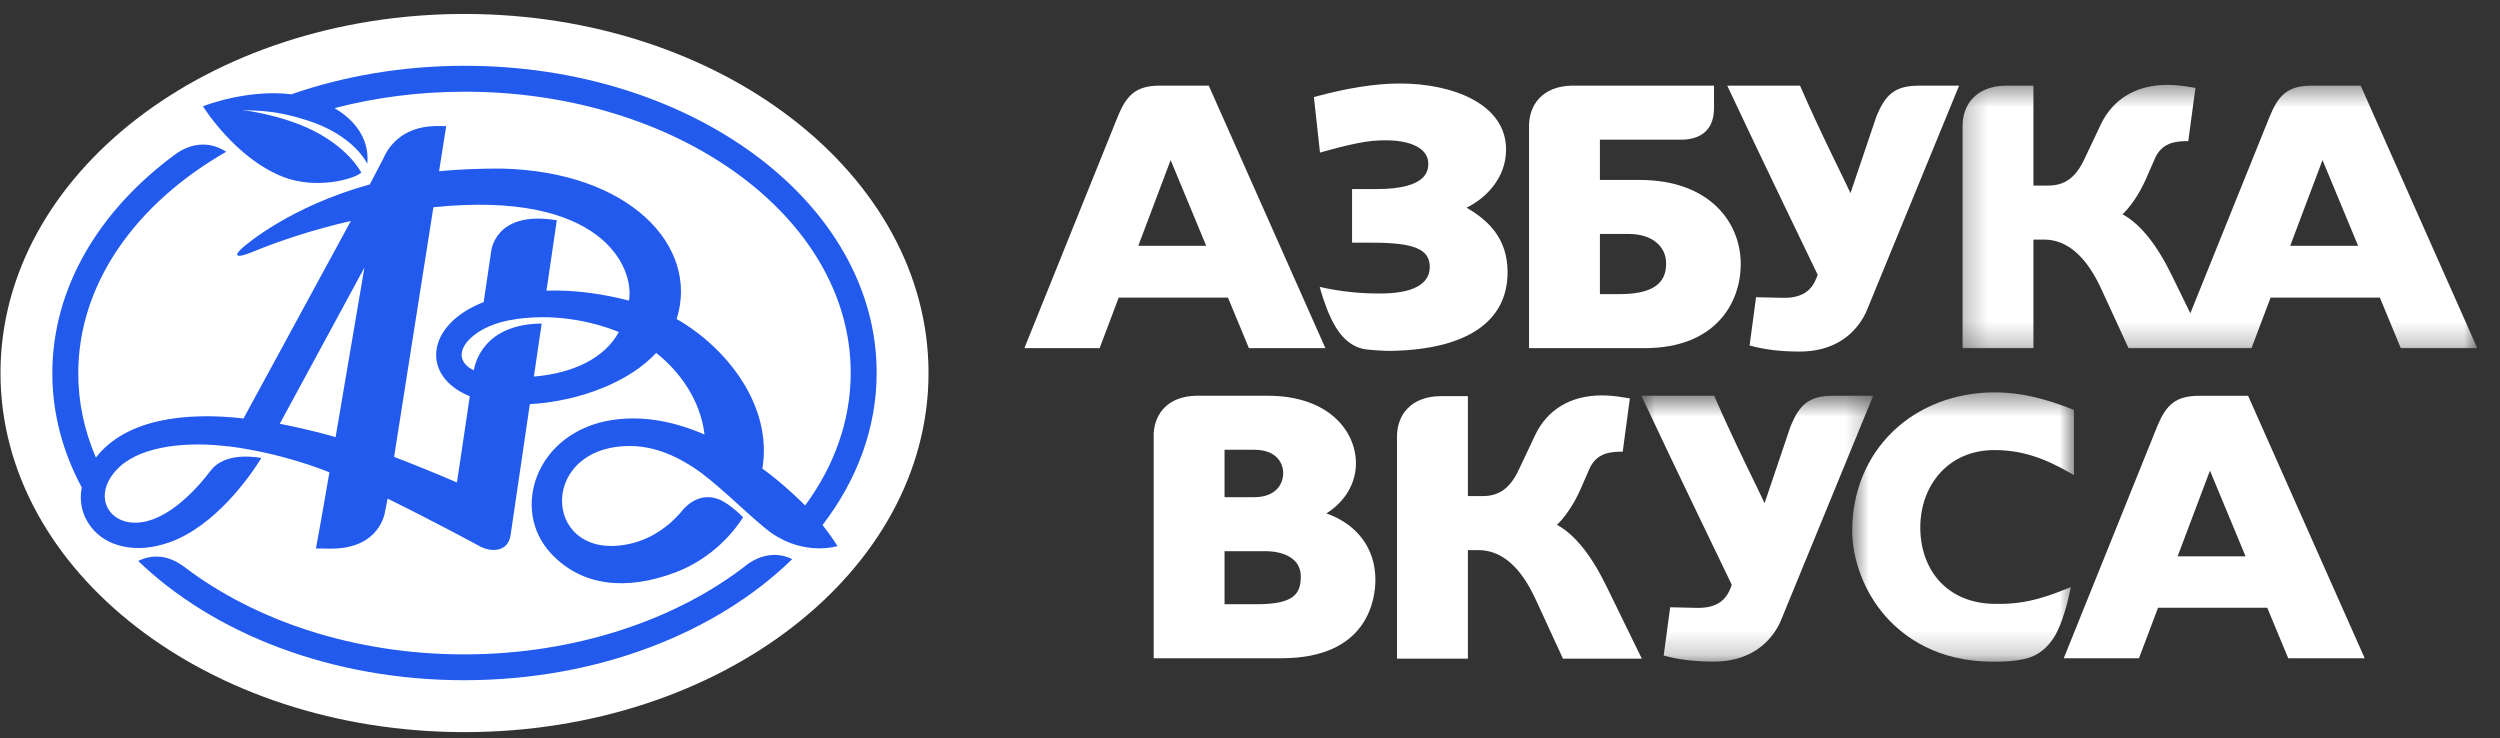
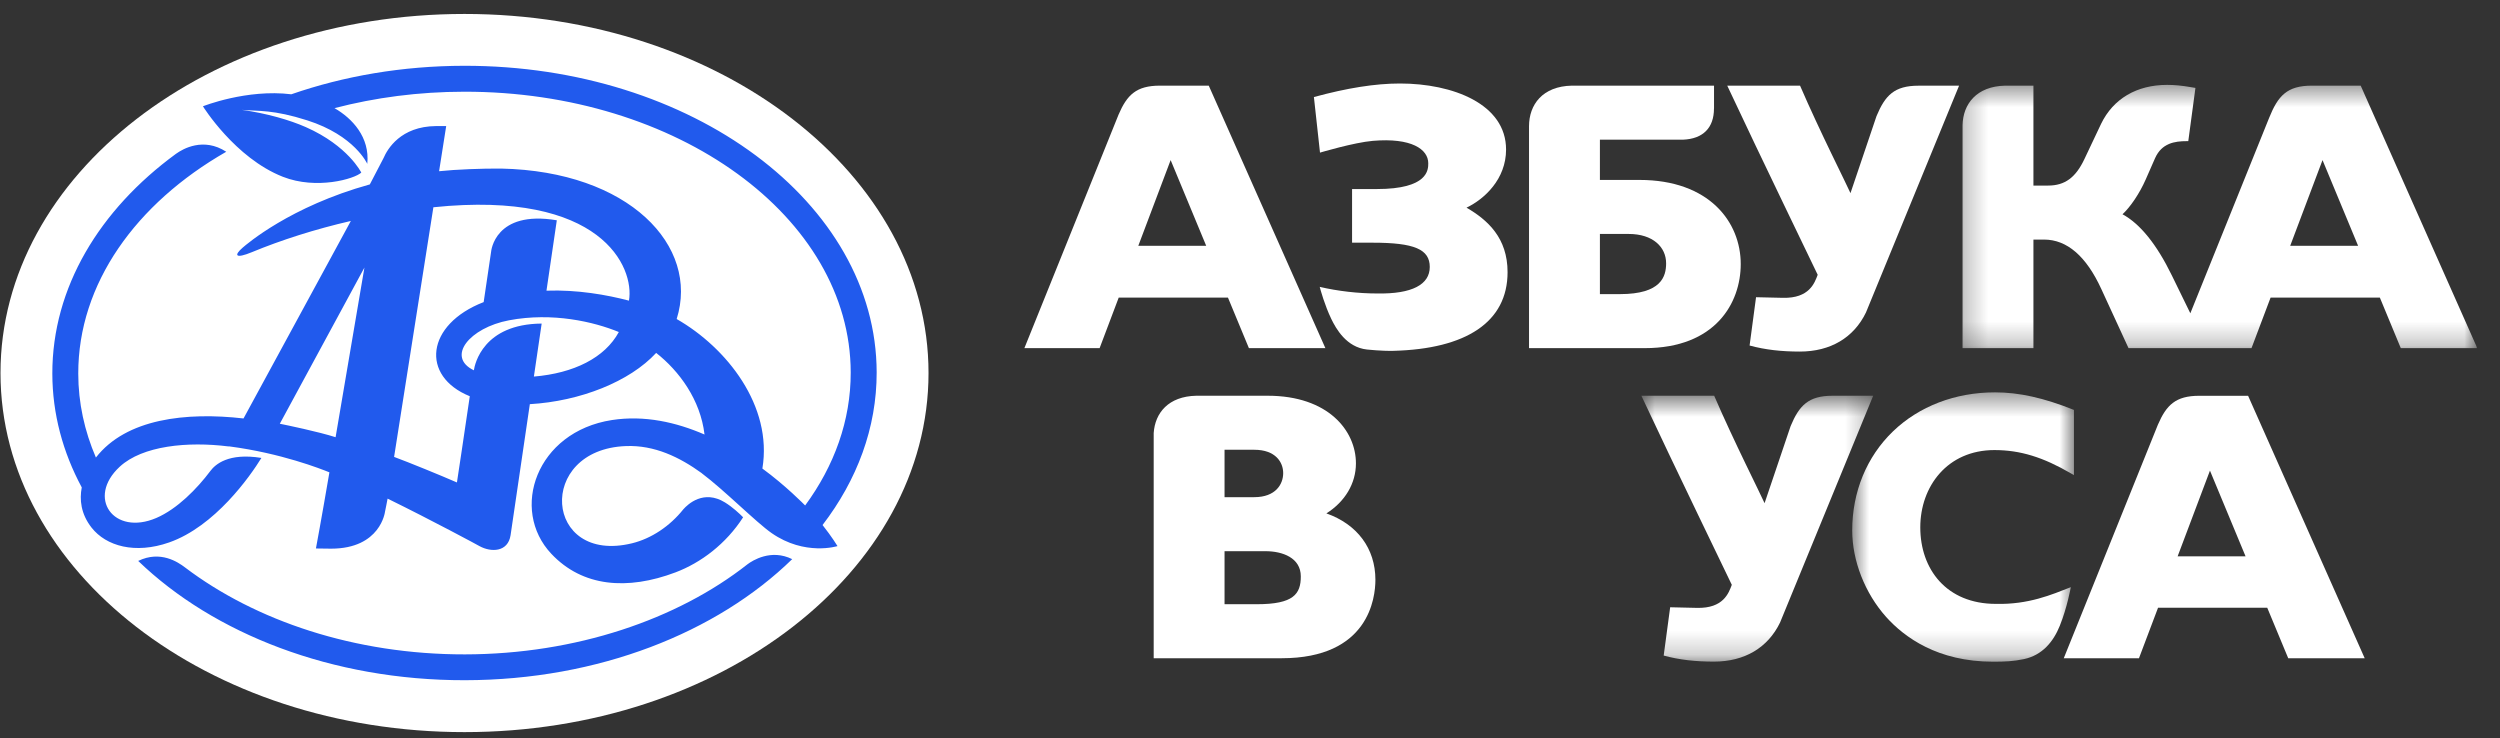
<svg xmlns="http://www.w3.org/2000/svg" width="105" height="31" viewBox="0 0 105 31" fill="none">
  <rect x="0" y="0" width="105" height="31" fill="#333333" stroke="none" />
  <g clip-path="url(#clip0_1357_25039)">
    <path d="M38.998 15.667C38.998 23.997 30.272 30.749 19.509 30.749C8.746 30.749 0.021 23.997 0.021 15.667C0.021 7.338 8.746 0.586 19.509 0.586C30.272 0.586 38.998 7.338 38.998 15.667Z" fill="white" />
    <path d="M31.394 23.7L31.392 23.702C28.447 26.018 24.183 27.477 19.526 27.484C14.902 27.49 10.727 26.073 7.768 23.83C7.476 23.609 6.735 23.106 5.804 23.559C8.974 26.614 13.944 28.578 19.529 28.569C25.134 28.561 30.112 26.567 33.272 23.484C32.381 23.043 31.603 23.544 31.394 23.7ZM26.417 12.627C25.486 12.382 24.245 12.162 22.952 12.208L23.386 9.252C20.769 8.81 20.627 10.57 20.627 10.57C20.534 11.201 20.427 11.922 20.314 12.688C17.884 13.629 17.653 15.798 19.731 16.642C19.521 18.064 19.195 20.267 19.191 20.263C18.515 19.968 17.156 19.413 16.552 19.19L18.202 8.705C25.273 7.972 26.654 11.228 26.417 12.627ZM22.423 15.816L22.75 13.59C20.295 13.609 19.942 15.287 19.902 15.553C18.727 14.986 19.725 13.766 21.376 13.453C23.206 13.106 24.944 13.515 25.991 13.945C25.402 15.03 24.1 15.675 22.423 15.816ZM14.095 18.363C13.377 18.132 12.032 17.853 11.752 17.797L15.306 11.237C14.935 13.423 14.476 16.124 14.095 18.363ZM36.82 15.64C36.809 8.514 29.05 2.749 19.489 2.763C16.898 2.767 14.44 3.195 12.235 3.96C10.363 3.729 8.523 4.464 8.523 4.464C8.523 4.464 9.865 6.632 11.88 7.425C13.296 7.981 14.894 7.513 15.174 7.249C15.174 7.249 14.624 6.126 12.848 5.34C12.161 5.037 11.211 4.763 10.157 4.614C10.867 4.675 11.47 4.598 12.904 5.055C14.899 5.691 15.426 6.882 15.426 6.882C15.541 5.759 14.789 4.967 14.049 4.542C15.75 4.098 17.581 3.854 19.491 3.852C28.45 3.838 35.721 9.117 35.73 15.643C35.733 17.663 35.041 19.565 33.816 21.23C33.795 21.209 32.997 20.392 32.02 19.679C32.459 17.049 30.525 14.604 28.42 13.399C29.386 10.328 26.42 7.192 21.047 7.08C20.248 7.074 19.154 7.115 18.442 7.191L18.74 5.295H18.315C16.824 5.307 16.271 6.262 16.11 6.637L15.533 7.745C12.192 8.671 10.359 10.258 10.195 10.399C9.808 10.733 9.888 10.876 10.577 10.592C11.806 10.083 13.236 9.626 14.736 9.28L10.228 17.575C7.816 17.299 5.3 17.582 4.028 19.217C3.549 18.103 3.288 16.921 3.287 15.693C3.281 11.912 5.713 8.543 9.502 6.374C8.543 5.749 7.675 6.257 7.402 6.453C7.394 6.458 7.394 6.459 7.387 6.463C4.18 8.81 2.192 12.079 2.198 15.693C2.201 17.381 2.639 18.994 3.434 20.471C3.336 20.98 3.392 21.58 3.845 22.159C4.455 22.938 5.675 23.283 7.102 22.783C9.028 22.11 10.509 20 10.979 19.233C9.588 19.006 9.038 19.512 8.841 19.774C8.274 20.53 7.439 21.38 6.565 21.755C4.776 22.523 3.618 20.903 5.031 19.6C5.988 18.718 7.886 18.534 9.598 18.75H9.64C11.804 19.035 13.473 19.691 13.835 19.838C13.503 21.789 13.269 23.036 13.269 23.036L13.906 23.044C15.989 23.043 16.171 21.489 16.171 21.489C16.175 21.491 16.279 20.942 16.279 20.942C18.188 21.88 20.044 22.882 20.139 22.937C20.627 23.206 21.334 23.191 21.444 22.48L22.253 16.975C24.37 16.852 26.449 16.027 27.559 14.822C28.525 15.58 29.419 16.788 29.59 18.25C28.407 17.737 27.071 17.43 25.699 17.642C22.52 18.135 21.407 21.405 23.156 23.26C24.467 24.653 26.349 24.803 28.373 24.039C29.44 23.635 30.492 22.844 31.211 21.726C31.06 21.572 30.772 21.302 30.447 21.101C29.553 20.552 28.891 21.174 28.699 21.392C28.133 22.102 27.356 22.62 26.546 22.818C22.847 23.721 22.499 18.879 26.289 18.735C27.488 18.688 28.544 19.2 29.473 19.873C29.473 19.873 29.472 19.874 29.472 19.875C30.433 20.596 31.75 21.931 32.407 22.389C33.81 23.366 35.175 22.936 35.175 22.936C35.175 22.936 34.94 22.547 34.547 22.051C35.996 20.161 36.823 17.972 36.82 15.64Z" fill="#215AED" />
    <path d="M80.577 3.599C79.56 3.599 79.176 4.007 78.814 4.875C78.3 6.399 77.819 7.82 77.72 8.112C77.563 7.749 76.433 5.523 75.603 3.599H72.545C73.99 6.686 76.172 11.174 76.343 11.541C76.213 11.885 75.994 12.534 74.882 12.509L73.754 12.483L73.483 14.512C74.144 14.692 74.827 14.766 75.593 14.766C76.879 14.766 77.86 14.182 78.371 13.123L82.281 3.599H80.577Z" fill="white" />
    <path d="M68.038 12.353C68.038 12.353 67.442 12.353 67.196 12.353V9.826C67.452 9.826 68.399 9.826 68.399 9.826C69.424 9.824 69.977 10.379 69.977 11.058C69.977 11.614 69.775 12.353 68.038 12.353ZM68.856 7.557C68.856 7.557 67.461 7.557 67.196 7.557V5.866H70.694C71.521 5.83 71.987 5.375 71.987 4.557L71.989 4.561V3.597H66.018C64.786 3.622 64.219 4.395 64.219 5.303V14.622H69.075C72.053 14.622 73.111 12.719 73.111 11.09C73.111 9.331 71.795 7.557 68.856 7.557Z" fill="white" />
    <mask id="mask0_1357_25039" style="mask-type:luminance" maskUnits="userSpaceOnUse" x="82" y="3" width="23" height="12">
      <path d="M82.26 3.475H104.046V14.758H82.26V3.475Z" fill="white" />
    </mask>
    <g mask="url(#mask0_1357_25039)">
      <path d="M89.145 8.999C89.479 8.69 89.863 8.123 90.121 7.535C90.123 7.534 90.515 6.639 90.515 6.639C90.795 6.012 91.34 5.928 91.838 5.928H91.908L92.208 3.692L92.021 3.661C91.643 3.595 91.324 3.565 91.02 3.565C89.74 3.565 88.753 4.148 88.243 5.207L87.551 6.669C87.182 7.458 86.725 7.794 86.021 7.794C86.021 7.794 85.6 7.794 85.404 7.794C85.404 7.511 85.404 3.597 85.404 3.597H84.222C83.011 3.622 82.444 4.372 82.427 5.261V14.622H85.404C85.404 14.622 85.404 10.347 85.404 10.062C85.573 10.062 85.848 10.062 85.848 10.062C86.816 10.062 87.625 10.763 88.257 12.143C88.257 12.143 89.398 14.622 89.398 14.622H94.563C94.563 14.622 95.299 12.678 95.365 12.499H99.954C100.024 12.67 100.833 14.622 100.833 14.622H104.046L99.149 3.597H97.099C96.052 3.597 95.676 4.025 95.304 4.949L91.994 13.158L91.22 11.573C90.582 10.262 89.885 9.401 89.145 8.999ZM96.188 10.325C96.316 9.987 97.332 7.291 97.546 6.724C97.779 7.285 98.898 9.979 99.041 10.325H96.188Z" fill="white" />
    </g>
    <path d="M61.594 8.722C62.349 8.361 63.255 7.521 63.255 6.281C63.255 4.365 61.015 3.507 58.795 3.507C57.759 3.507 56.57 3.698 55.184 4.076L55.44 6.41C55.44 6.41 56.868 5.984 57.656 5.916C59.282 5.777 59.987 6.269 59.987 6.858C59.987 7.125 59.987 7.94 57.828 7.94H56.787V10.193H57.656C59.401 10.193 60.05 10.469 60.05 11.213C60.05 11.951 59.307 12.352 57.844 12.326C57.042 12.326 56.192 12.227 55.428 12.049C55.459 12.167 55.636 12.817 55.913 13.393C56.11 13.801 56.548 14.589 57.415 14.68C57.415 14.68 58.038 14.748 58.53 14.735C61.572 14.655 63.318 13.531 63.318 11.431C63.318 9.993 62.486 9.241 61.594 8.722Z" fill="white" />
    <path d="M47.808 10.325C47.936 9.987 48.952 7.292 49.167 6.724C49.4 7.285 50.519 9.979 50.661 10.325H47.808ZM50.768 3.597H48.716C47.724 3.597 47.335 3.986 46.98 4.813L43.024 14.622H46.184C46.184 14.622 46.919 12.678 46.986 12.499H51.574C51.645 12.67 52.454 14.622 52.454 14.622H55.666L50.768 3.597Z" fill="white" />
    <mask id="mask1_1357_25039" style="mask-type:luminance" maskUnits="userSpaceOnUse" x="68" y="16" width="11" height="12">
      <path d="M68.789 16.61H78.724V27.791H68.789V16.61Z" fill="white" />
    </mask>
    <g mask="url(#mask1_1357_25039)">
      <path d="M76.968 16.621C75.952 16.621 75.568 17.029 75.206 17.897C74.692 19.421 74.211 20.842 74.112 21.134C73.955 20.771 72.826 18.545 71.995 16.621H68.938C70.382 19.707 72.564 24.195 72.736 24.563C72.605 24.908 72.386 25.556 71.275 25.531L70.147 25.505L69.875 27.534C70.537 27.715 71.219 27.788 71.985 27.788C73.272 27.788 74.252 27.205 74.763 26.145L78.674 16.621H76.968Z" fill="white" />
    </g>
    <path d="M52.789 25.377C52.789 25.377 51.678 25.377 51.431 25.377V23.15C51.688 23.15 53.15 23.15 53.15 23.15C53.868 23.15 54.634 23.428 54.634 24.209C54.634 24.948 54.332 25.377 52.789 25.377ZM51.431 18.89C51.674 18.89 52.679 18.89 52.679 18.89C53.577 18.89 53.894 19.418 53.894 19.87C53.894 20.337 53.577 20.881 52.679 20.881C52.679 20.881 51.674 20.881 51.431 20.881V18.89ZM55.708 21.563C56.49 21.07 56.949 20.305 56.949 19.461C56.949 18.093 55.789 16.621 53.244 16.621H50.242C49.074 16.646 48.511 17.343 48.455 18.189V27.646H53.827C57.482 27.646 57.767 25.123 57.767 24.35C57.767 23.034 57 22.018 55.708 21.563Z" fill="white" />
    <path d="M91.46 23.367C91.588 23.029 92.604 20.334 92.818 19.766C93.052 20.327 94.171 23.021 94.314 23.367H91.46ZM94.42 16.623H92.367C91.376 16.623 90.987 17.013 90.631 17.839L86.677 27.648H89.836C89.836 27.648 90.571 25.704 90.638 25.525H95.224C95.296 25.697 96.106 27.648 96.106 27.648H99.318L94.42 16.623Z" fill="white" />
-     <path d="M68.154 18.971L68.454 16.735L68.268 16.703C67.889 16.637 67.571 16.607 67.267 16.607C65.987 16.607 65 17.19 64.488 18.25L63.797 19.712C63.429 20.501 62.971 20.836 62.268 20.836C62.268 20.836 61.846 20.836 61.651 20.836C61.651 20.554 61.651 16.638 61.651 16.638H60.47C59.249 16.665 58.682 17.426 58.673 18.325V27.664H61.651C61.651 27.664 61.651 23.39 61.651 23.105C61.819 23.105 62.095 23.105 62.095 23.105C63.063 23.105 63.872 23.806 64.503 25.186C64.503 25.187 65.645 27.664 65.645 27.664H68.957L67.467 24.615C66.829 23.305 66.131 22.444 65.391 22.042C65.725 21.732 66.109 21.165 66.368 20.578C66.369 20.577 66.761 19.681 66.761 19.681C67.042 19.055 67.587 18.971 68.084 18.971H68.154Z" fill="white" />
    <mask id="mask2_1357_25039" style="mask-type:luminance" maskUnits="userSpaceOnUse" x="77" y="16" width="11" height="12">
      <path d="M77.713 16.442H87.143V27.791H77.713V16.442Z" fill="white" />
    </mask>
    <g mask="url(#mask2_1357_25039)">
      <path d="M86.511 26.284C86.822 25.517 86.975 24.657 86.974 24.661C86.168 24.976 85.203 25.396 83.828 25.363C81.749 25.363 80.652 23.906 80.652 22.149C80.652 20.431 81.788 18.903 83.767 18.903C84.842 18.903 85.806 19.197 86.991 19.889L87.106 19.956V17.217C85.833 16.708 84.8 16.479 83.789 16.479C82.122 16.479 80.6 17.062 79.503 18.12C78.401 19.182 77.793 20.659 77.793 22.277C77.793 23.555 78.326 24.913 79.217 25.911C79.985 26.768 81.386 27.791 83.704 27.791C84.204 27.791 84.559 27.777 85.004 27.683C85.778 27.518 86.241 26.953 86.511 26.284Z" fill="white" />
    </g>
  </g>
  <defs>
    <clipPath id="clip0_1357_25039">
      <rect width="104.029" height="30.181" fill="white" transform="translate(0 0.586)" />
    </clipPath>
  </defs>
</svg>